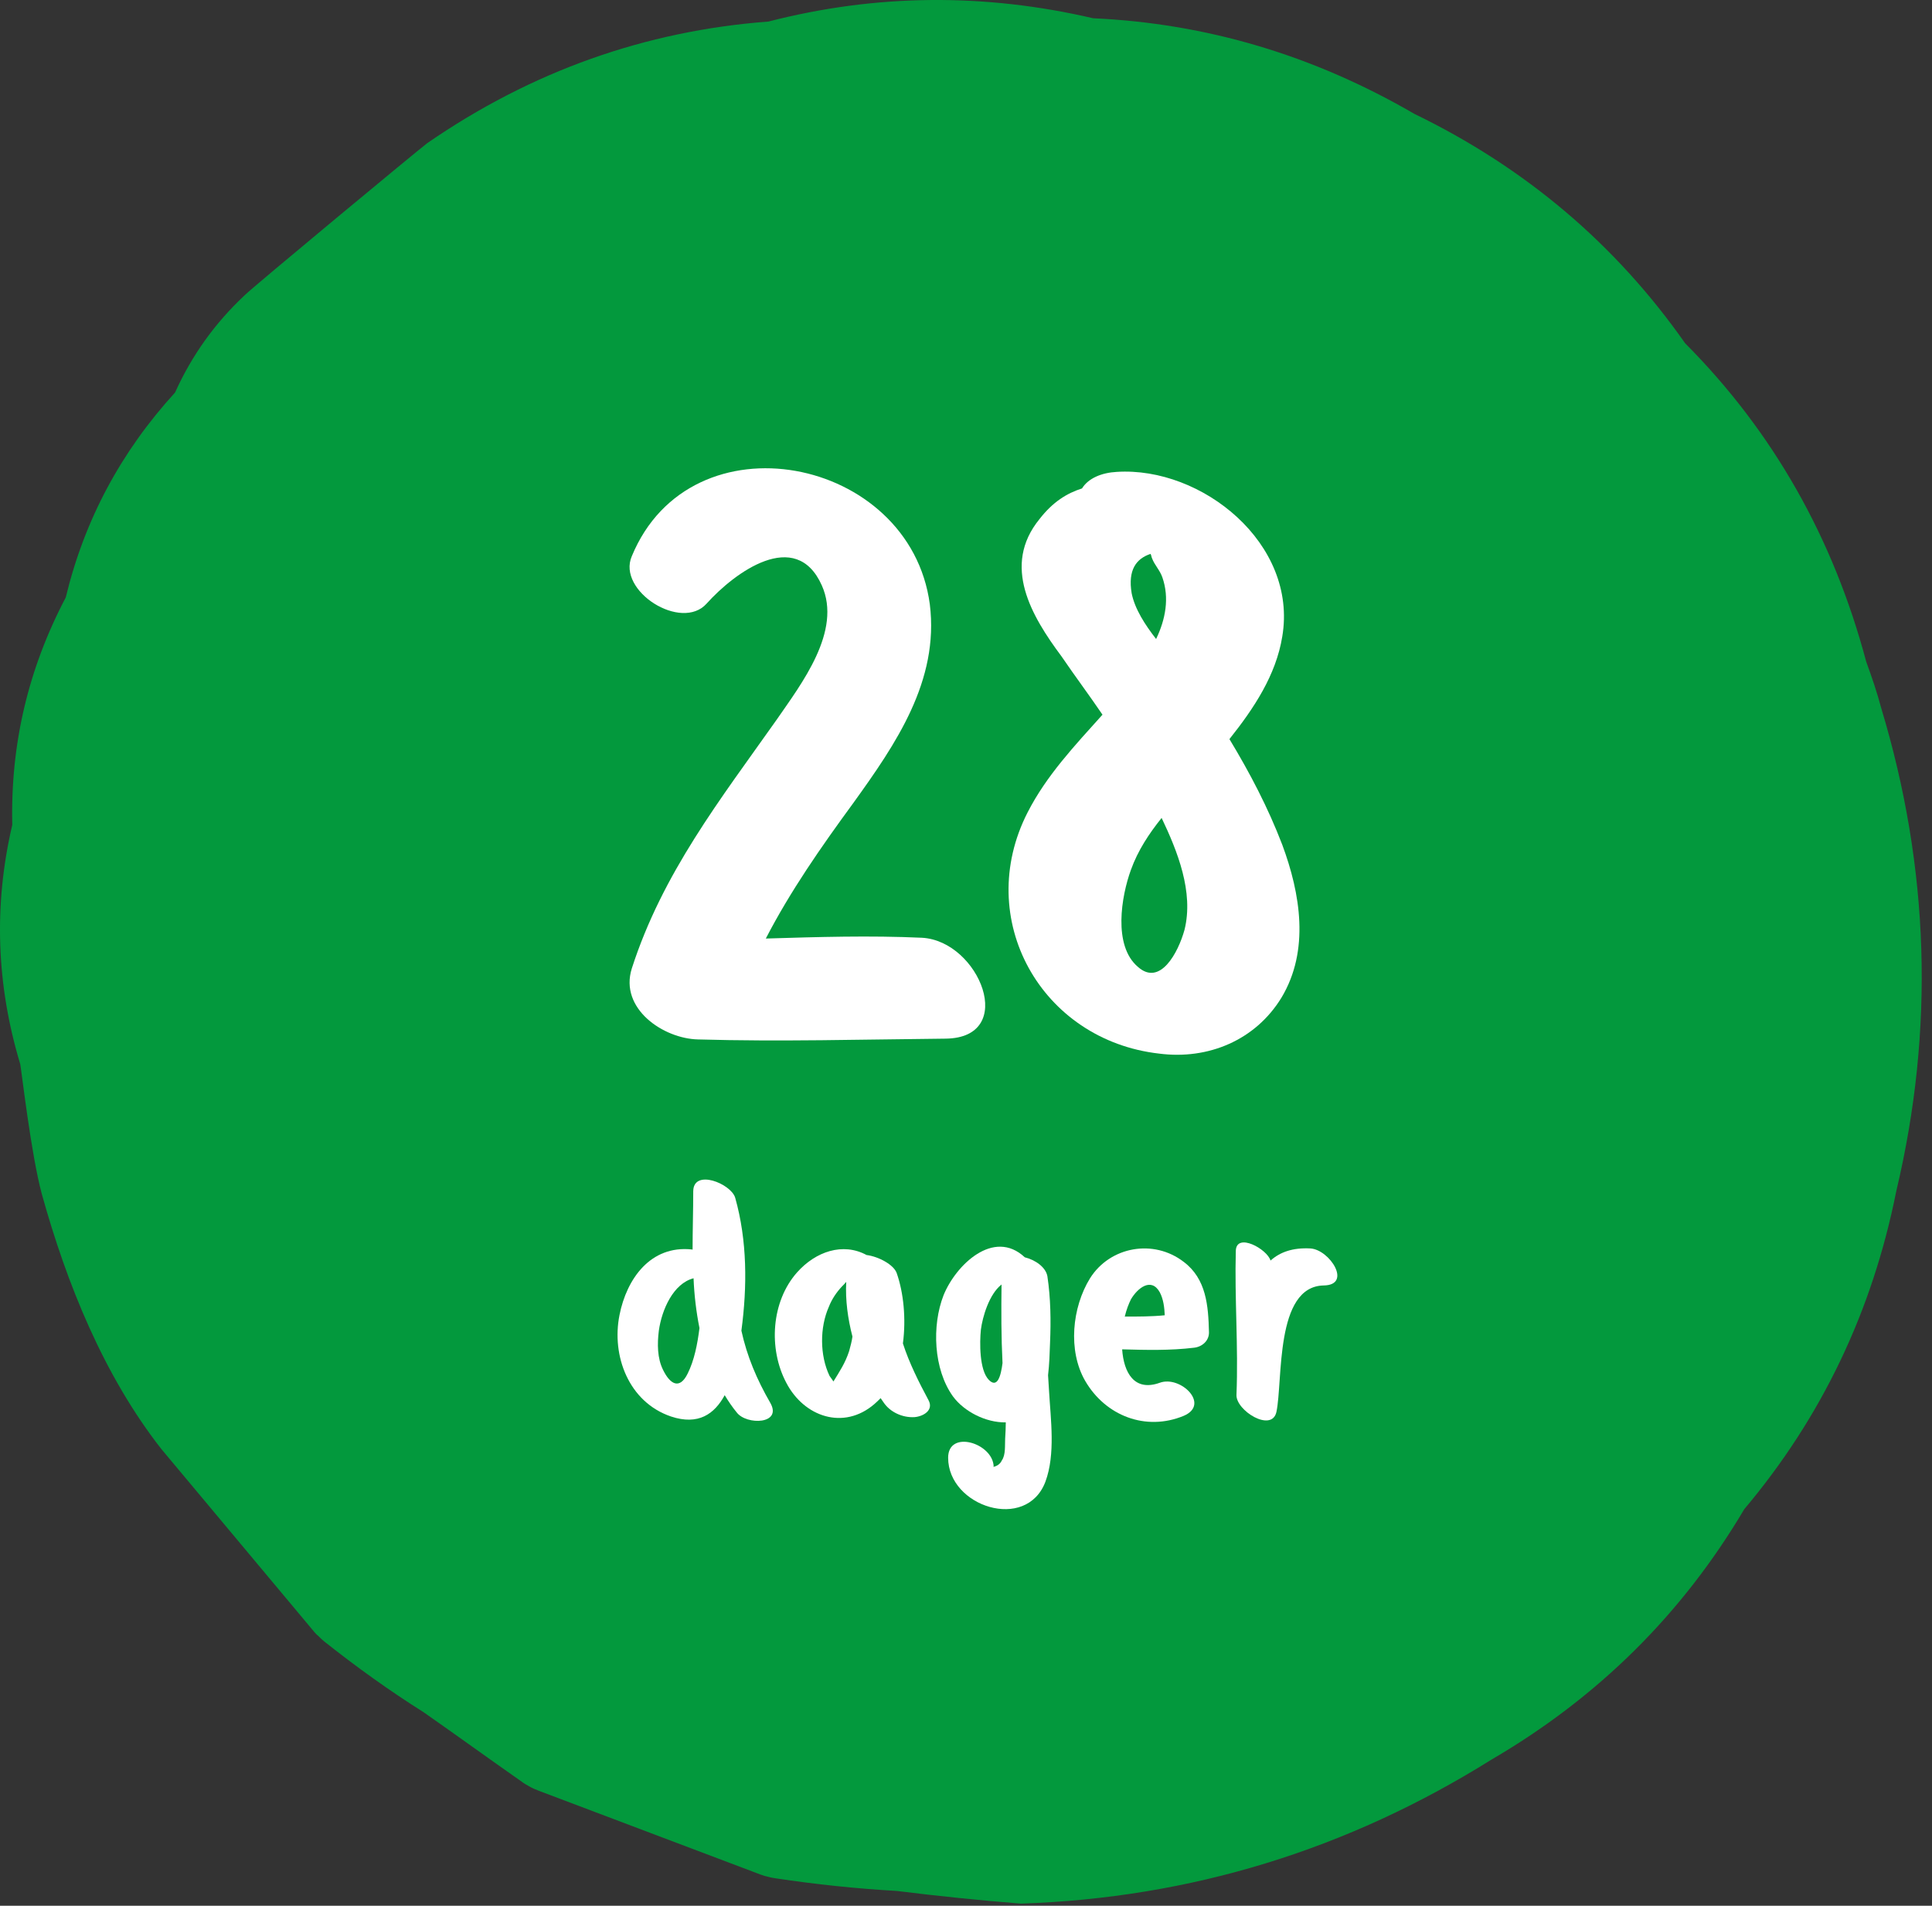
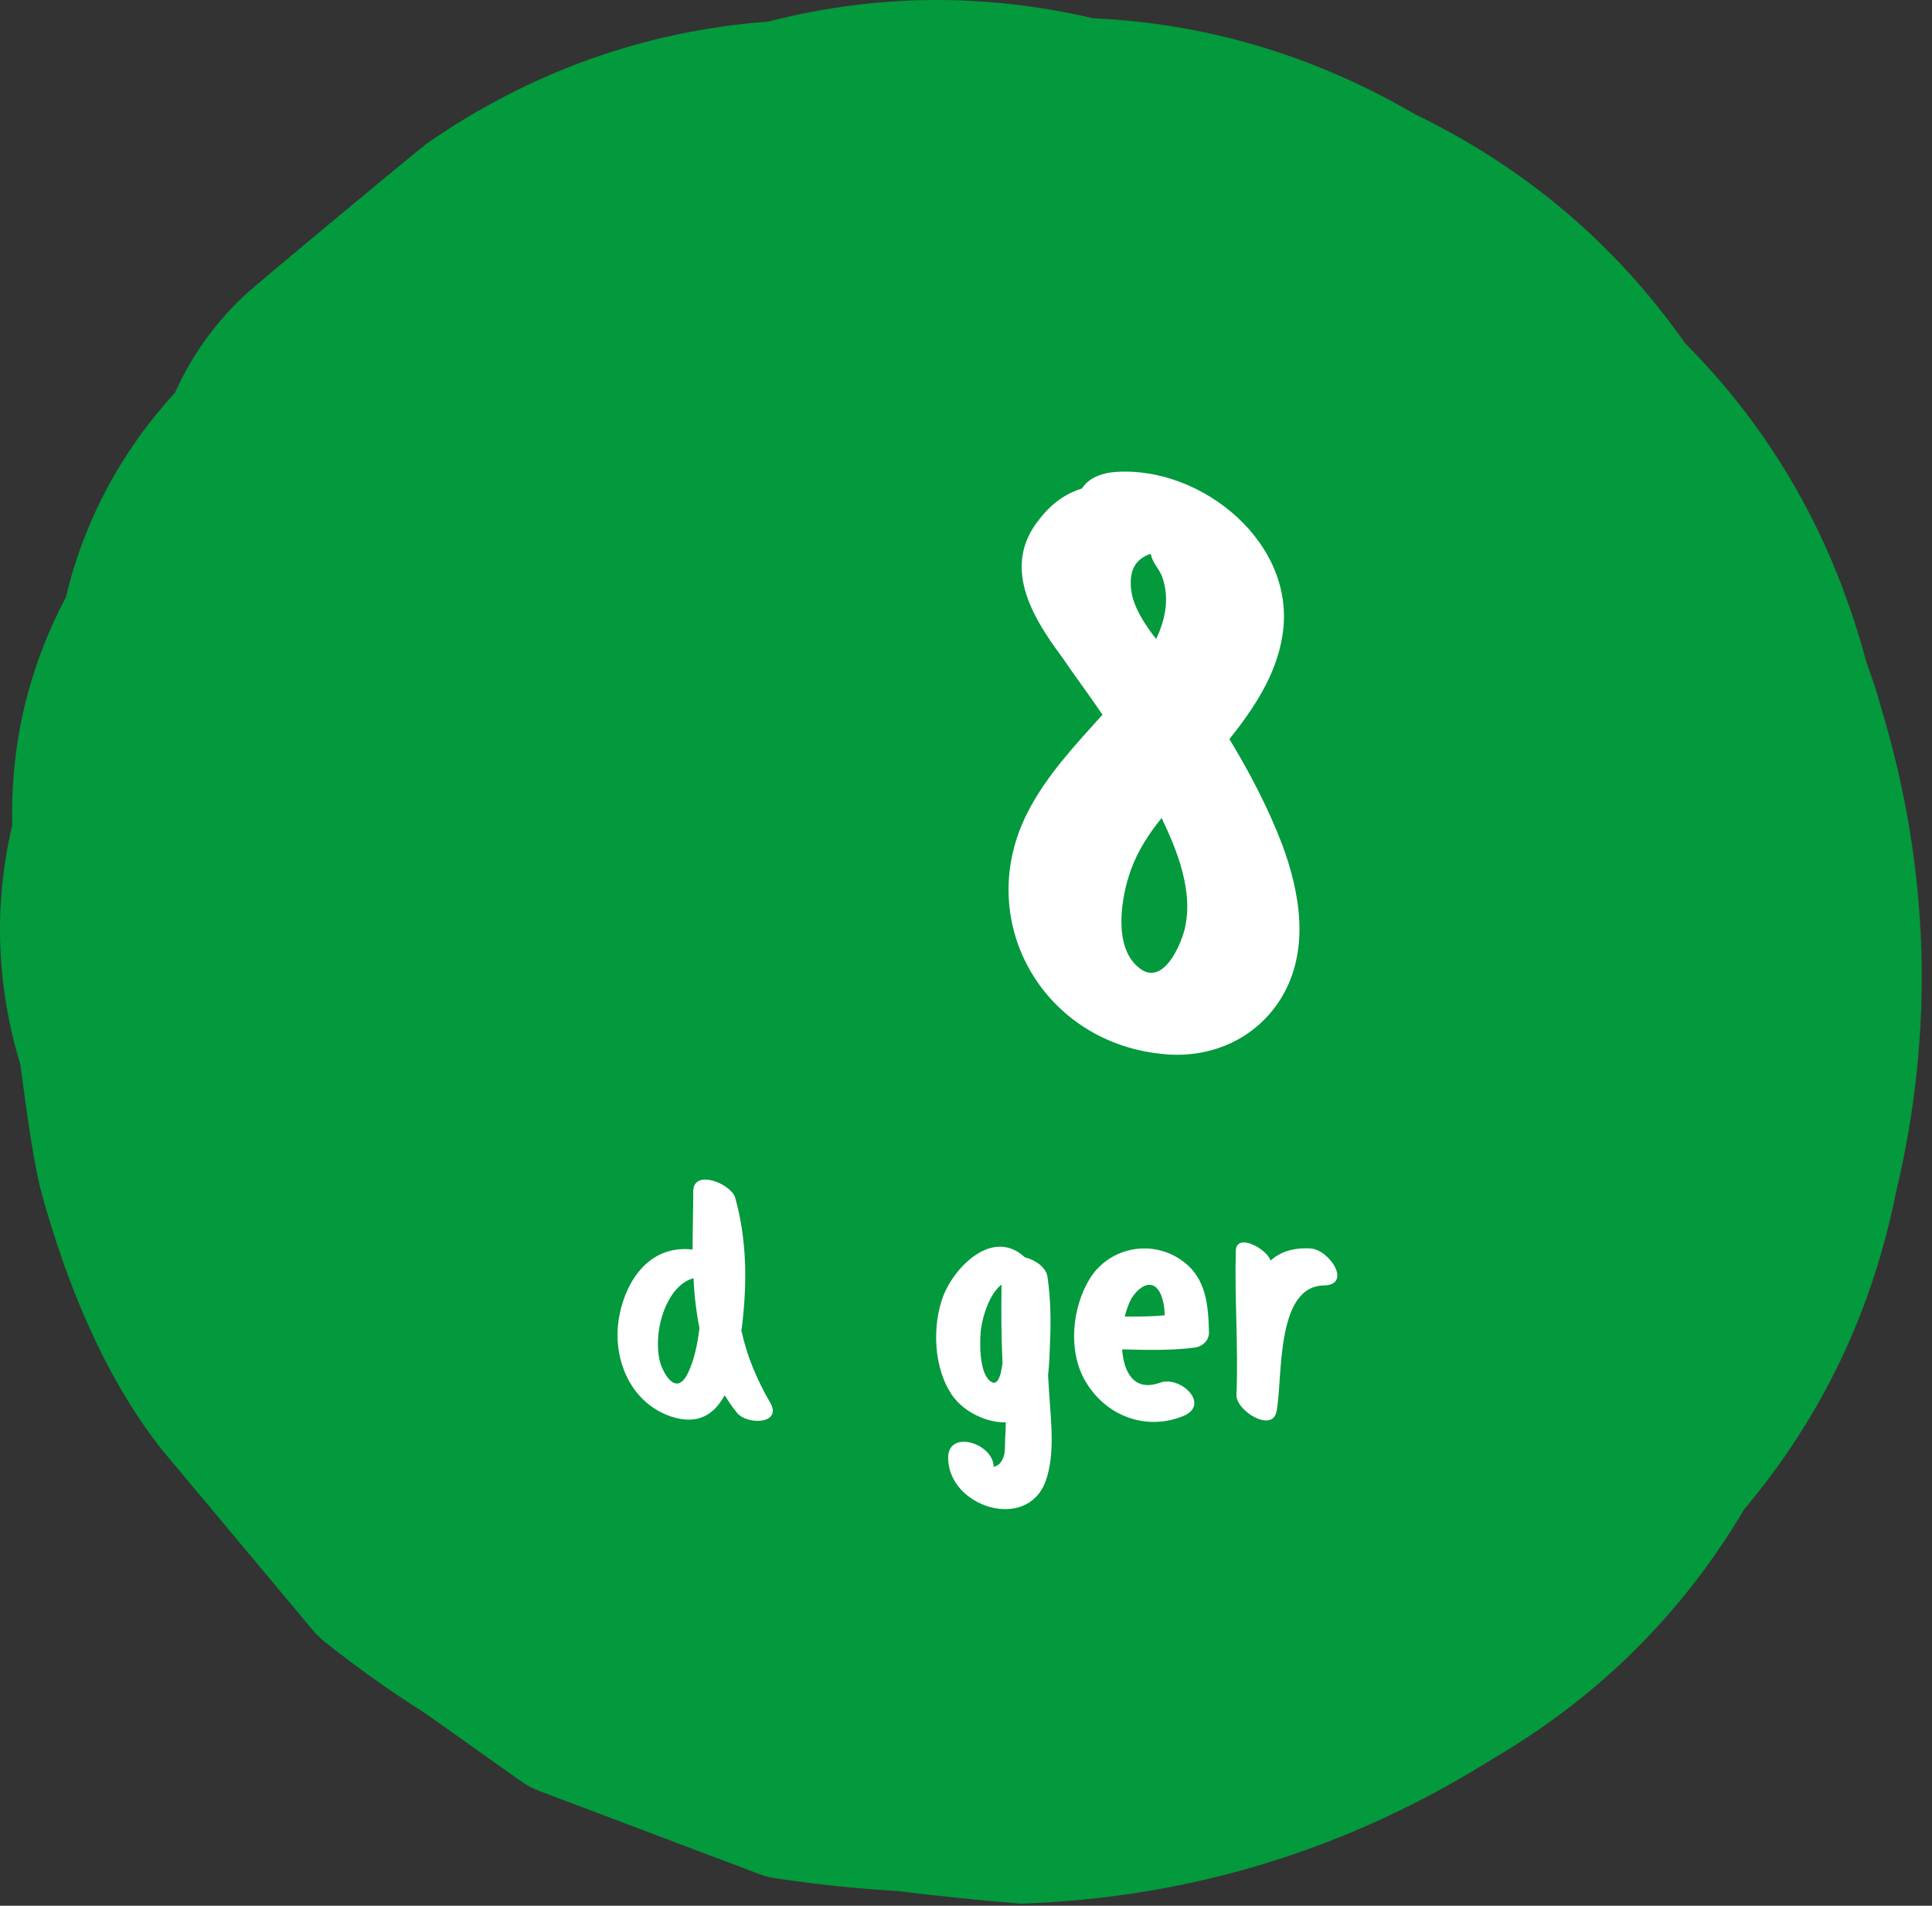
<svg xmlns="http://www.w3.org/2000/svg" width="100%" height="100%" viewBox="0 0 150 148" version="1.1" xml:space="preserve" style="fill-rule:evenodd;clip-rule:evenodd;stroke-linejoin:round;stroke-miterlimit:1.414;">
  <rect x="0" y="0" width="150" height="148" fill="#333333" stroke="none" />
  <g transform="matrix(1,0,0,1,-524.81,-36.417)">
    <path d="M670.869,91.412C670.541,90.174 670.14,89.008 669.703,87.806C667.154,78.227 662.492,69.959 655.644,63.076C650.254,55.391 643.261,49.454 634.629,45.265C626.798,40.712 618.494,38.236 609.68,37.835C601.23,35.868 592.816,35.941 584.475,38.09C574.896,38.818 566.082,41.951 557.996,47.523C557.487,47.888 544.265,58.851 543.792,59.36C541.534,61.473 539.713,63.986 538.402,66.9C534.213,71.489 531.372,76.77 529.915,82.817C527.001,88.353 525.618,94.217 525.763,100.481C524.306,106.709 524.525,112.901 526.382,119.057C526.492,119.639 527.22,126.05 528.057,129.145C529.988,136.102 532.865,143.241 537.345,148.959C541.315,153.694 545.249,158.429 549.219,163.164C549.292,163.237 549.365,163.346 549.474,163.419C549.656,163.601 549.802,163.746 549.984,163.892C552.46,165.859 555.046,167.717 557.705,169.392C560.255,171.177 562.768,172.998 565.317,174.782C565.499,174.928 565.718,175.037 565.9,175.147C566.155,175.292 566.41,175.402 566.702,175.511C572.42,177.66 578.138,179.845 583.856,181.994C583.966,182.03 584.075,182.067 584.184,182.103C584.475,182.176 584.73,182.249 585.022,182.286C588.154,182.759 591.286,183.087 594.455,183.269C597.661,183.67 600.866,183.997 604.071,184.252C617.256,183.815 629.421,180.064 640.602,173.071C648.907,168.226 655.426,161.743 660.234,153.621C666.244,146.482 670.177,138.251 672.035,128.927C675.021,116.361 674.62,103.832 670.869,91.412" style="fill:rgb(3,153,61);fill-rule:nonzero;" />
    <g>
      <g transform="matrix(1,0,0,1,572.454,116.772)">
-         <path d="M23.935,-7.529C19.895,-7.713 15.855,-7.591 11.814,-7.468C13.712,-11.141 16.1,-14.569 18.609,-17.997C21.915,-22.588 25.282,-27.486 24.547,-33.423C23.017,-44.932 5.999,-48.299 1.408,-37.158C0.245,-34.464 5.264,-31.281 7.223,-33.485C9.366,-35.872 14.141,-39.422 16.161,-34.893C17.752,-31.342 14.569,-27.241 12.672,-24.486C8.264,-18.242 3.795,-12.549 1.408,-5.142C0.429,-2.02 3.857,0.306 6.55,0.367C12.916,0.551 19.344,0.367 25.772,0.306C31.403,0.245 28.404,-7.285 23.935,-7.529Z" style="fill:white;fill-rule:nonzero;" />
        <path d="M51.91,-14.753C50.808,-17.63 49.401,-20.323 47.809,-22.956C49.707,-25.343 51.421,-27.914 51.91,-30.914C53.135,-38.137 45.666,-44.136 39.055,-43.708C37.892,-43.646 36.851,-43.218 36.362,-42.422C35.199,-42.055 34.097,-41.381 33.056,-40.035C30.118,-36.423 32.444,-32.505 34.77,-29.383C35.811,-27.853 36.913,-26.384 37.953,-24.853C35.811,-22.466 33.607,-20.14 32.138,-17.263C27.914,-8.999 33.179,0.429 42.361,1.469C46.156,1.959 49.829,0.429 51.849,-2.877C54.053,-6.55 53.318,-10.957 51.91,-14.753ZM41.687,-37.341C41.749,-37.219 41.749,-37.096 41.81,-36.974C41.993,-36.484 42.422,-36.056 42.606,-35.505C43.157,-33.913 42.85,-32.26 42.116,-30.73C41.259,-31.832 40.463,-33.056 40.218,-34.28C39.912,-36.117 40.586,-36.974 41.687,-37.341ZM44.32,-8.142C43.83,-6.366 42.422,-3.734 40.708,-5.264C38.749,-6.917 39.422,-10.774 40.157,-12.794C40.708,-14.324 41.565,-15.61 42.544,-16.834C43.769,-14.263 45.054,-11.08 44.32,-8.142Z" style="fill:white;fill-rule:nonzero;" />
      </g>
      <g>
        <g transform="matrix(1,0,0,1,571.663,146.345)">
          <path d="M12.947,-0.992C11.905,-2.798 11.141,-4.604 10.709,-6.588C11.167,-10.022 11.167,-13.583 10.226,-16.916C9.895,-18.009 6.995,-19.179 6.97,-17.424C6.97,-15.924 6.919,-14.397 6.919,-12.871C6.893,-12.897 6.868,-12.897 6.843,-12.897C3.663,-13.227 1.806,-10.633 1.246,-7.809C0.61,-4.63 1.959,-1.043 5.24,0.076C7.377,0.789 8.623,-0.127 9.412,-1.577C9.691,-1.119 9.997,-0.661 10.353,-0.229C11.116,0.763 13.914,0.687 12.947,-0.992ZM6.537,-3.256C5.927,-2.01 5.189,-2.391 4.63,-3.536C4.172,-4.451 4.172,-5.571 4.299,-6.588C4.528,-8.216 5.418,-10.251 6.995,-10.658C7.046,-9.361 7.199,-8.064 7.453,-6.792C7.3,-5.545 7.046,-4.273 6.537,-3.256Z" style="fill:white;fill-rule:nonzero;" />
        </g>
        <g transform="matrix(1,0,0,1,583.872,146.345)">
-           <path d="M13.024,-1.196C12.261,-2.62 11.523,-4.095 11.04,-5.596C11.294,-7.529 11.091,-9.539 10.556,-11.065C10.327,-11.701 9.183,-12.337 8.216,-12.464C6.385,-13.456 4.273,-12.744 2.824,-11.116C0.814,-8.852 0.585,-5.189 1.984,-2.544C3.358,0.102 6.436,1.17 8.827,-0.89C9.005,-1.043 9.157,-1.196 9.31,-1.348L9.539,-1.017C10.048,-0.254 11.014,0.178 11.93,0.127C12.617,0.076 13.456,-0.407 13.024,-1.196ZM6.868,-5.011C6.563,-4.07 6.13,-3.434 5.647,-2.645L5.342,-3.078C4.579,-4.68 4.579,-6.843 5.291,-8.445C5.52,-9.03 5.876,-9.564 6.308,-10.022C6.41,-10.124 6.537,-10.251 6.639,-10.378C6.563,-8.954 6.766,-7.504 7.122,-6.13C7.071,-5.749 6.97,-5.393 6.868,-5.011Z" style="fill:white;fill-rule:nonzero;" />
-         </g>
+           </g>
      </g>
      <path d="M606.257,144.437L606.181,143.216C606.283,142.351 606.308,141.486 606.334,140.723C606.41,138.968 606.384,137.238 606.13,135.534C606.003,134.822 605.189,134.262 604.375,134.059C601.958,131.795 599.008,134.669 598.066,137.01C597.151,139.35 597.278,142.758 598.804,144.87C599.669,146.04 601.348,146.905 602.899,146.879C602.899,147.312 602.874,147.719 602.849,148.151C602.823,148.66 602.899,149.397 602.594,149.83C602.467,150.11 602.238,150.262 601.933,150.339C601.933,150.313 601.933,150.313 601.958,150.313C601.907,148.482 598.423,147.413 598.423,149.626C598.423,153.417 604.502,155.401 605.977,151.483C606.766,149.347 606.384,146.65 606.257,144.437ZM601.577,143.572C600.839,142.809 600.865,140.647 600.966,139.68C601.093,138.688 601.602,136.933 602.569,136.17C602.543,138.205 602.543,140.24 602.645,142.275C602.518,143.293 602.238,144.259 601.577,143.572Z" style="fill:white;" />
      <path d="M617.529,141.079C618.165,141.003 618.699,140.52 618.674,139.859C618.623,137.824 618.471,135.738 616.715,134.415C614.375,132.609 610.992,133.219 609.44,135.687C608.041,137.951 607.711,141.308 609.059,143.649C610.636,146.37 613.765,147.591 616.715,146.37C618.801,145.48 616.461,143.216 614.858,143.801C612.874,144.514 612.06,143.013 611.933,141.207C613.79,141.258 615.647,141.308 617.529,141.079ZM612.137,138.663C612.264,138.129 612.442,137.671 612.62,137.315C613.129,136.45 614.197,135.585 614.858,136.781C615.138,137.315 615.215,137.951 615.24,138.561C614.223,138.663 613.18,138.663 612.137,138.663Z" style="fill:white;" />
      <path d="M626.558,133.372C625.184,133.296 624.192,133.652 623.454,134.313C623.2,133.423 620.809,132.1 620.758,133.55C620.656,137.264 620.962,141.003 620.809,144.742C620.758,145.963 623.556,147.693 623.912,146.065C624.421,143.649 623.785,136.323 627.575,136.246C629.814,136.221 628.059,133.474 626.558,133.372Z" style="fill:white;" />
    </g>
  </g>
</svg>